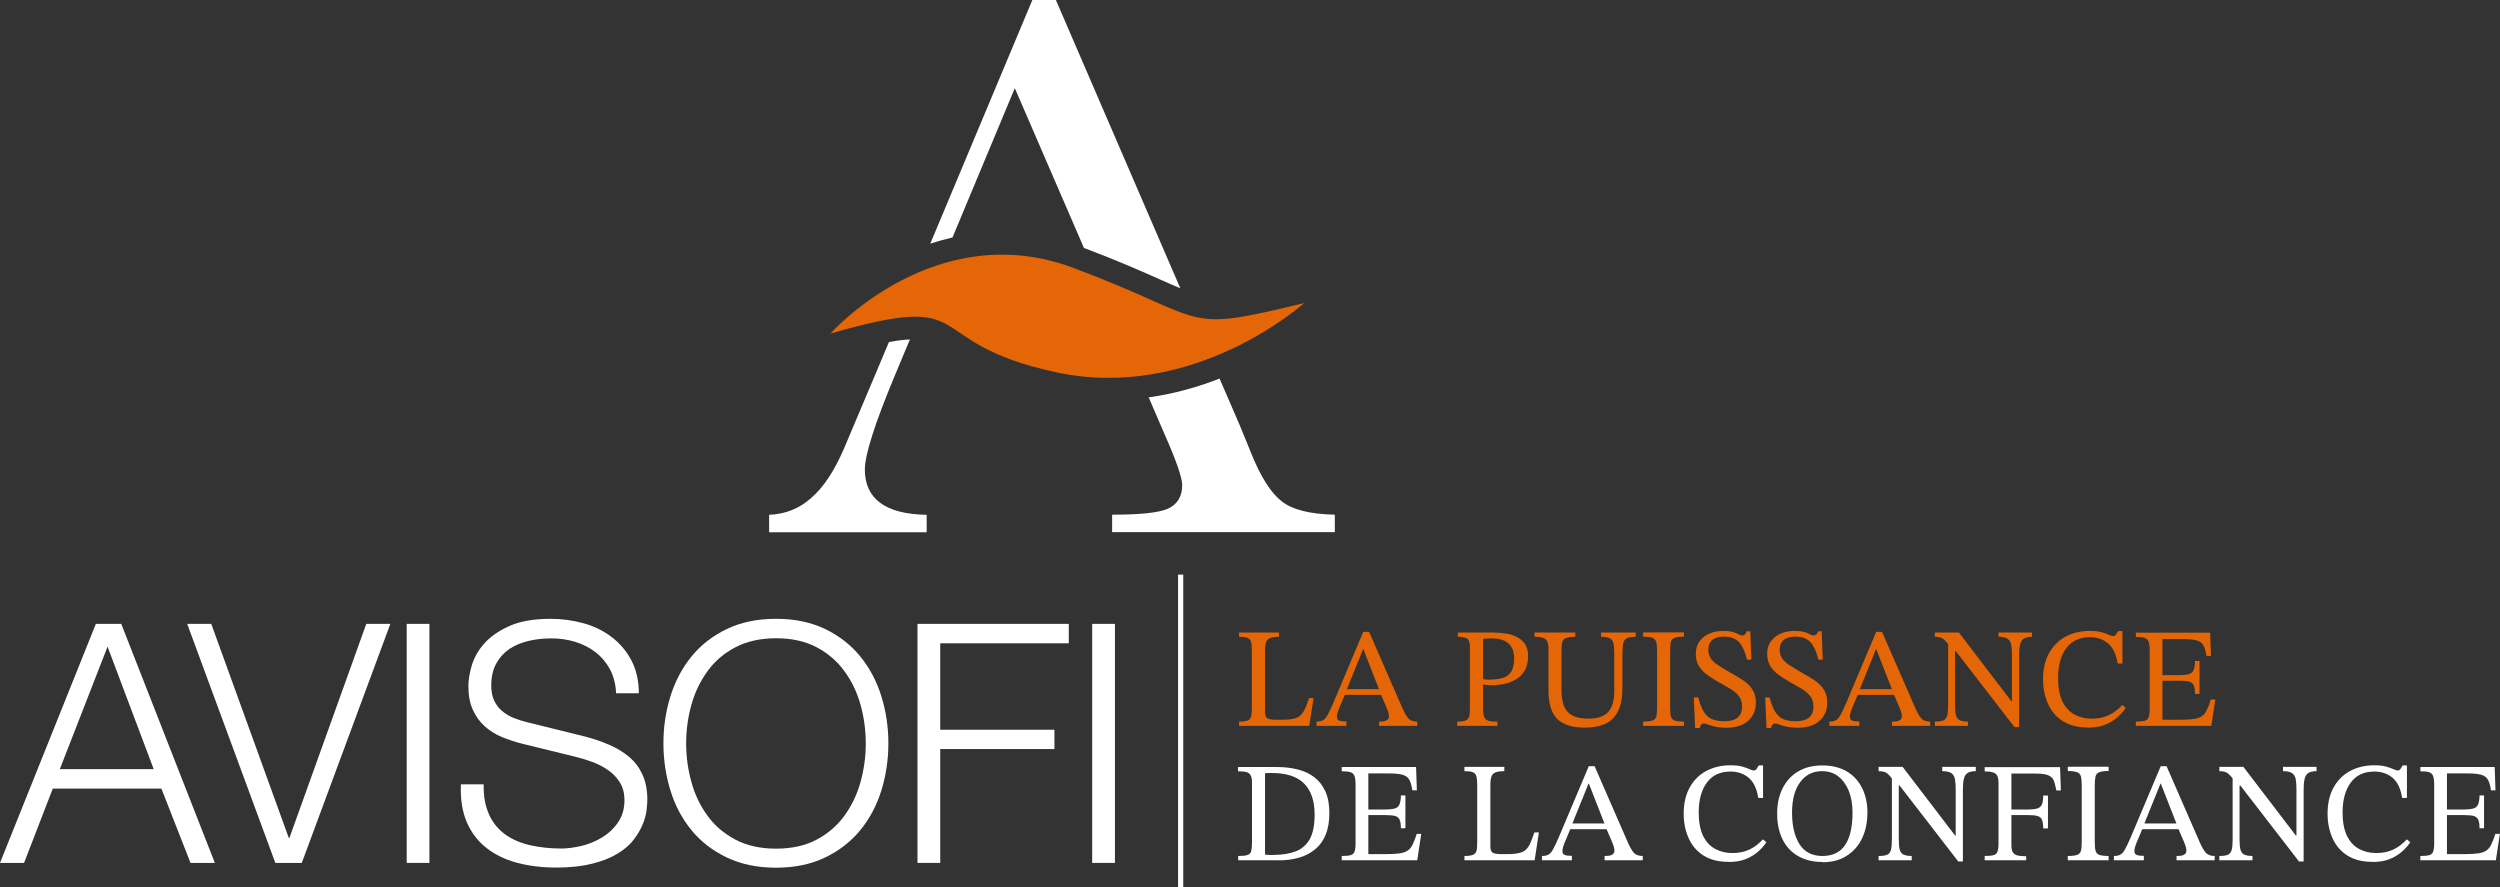
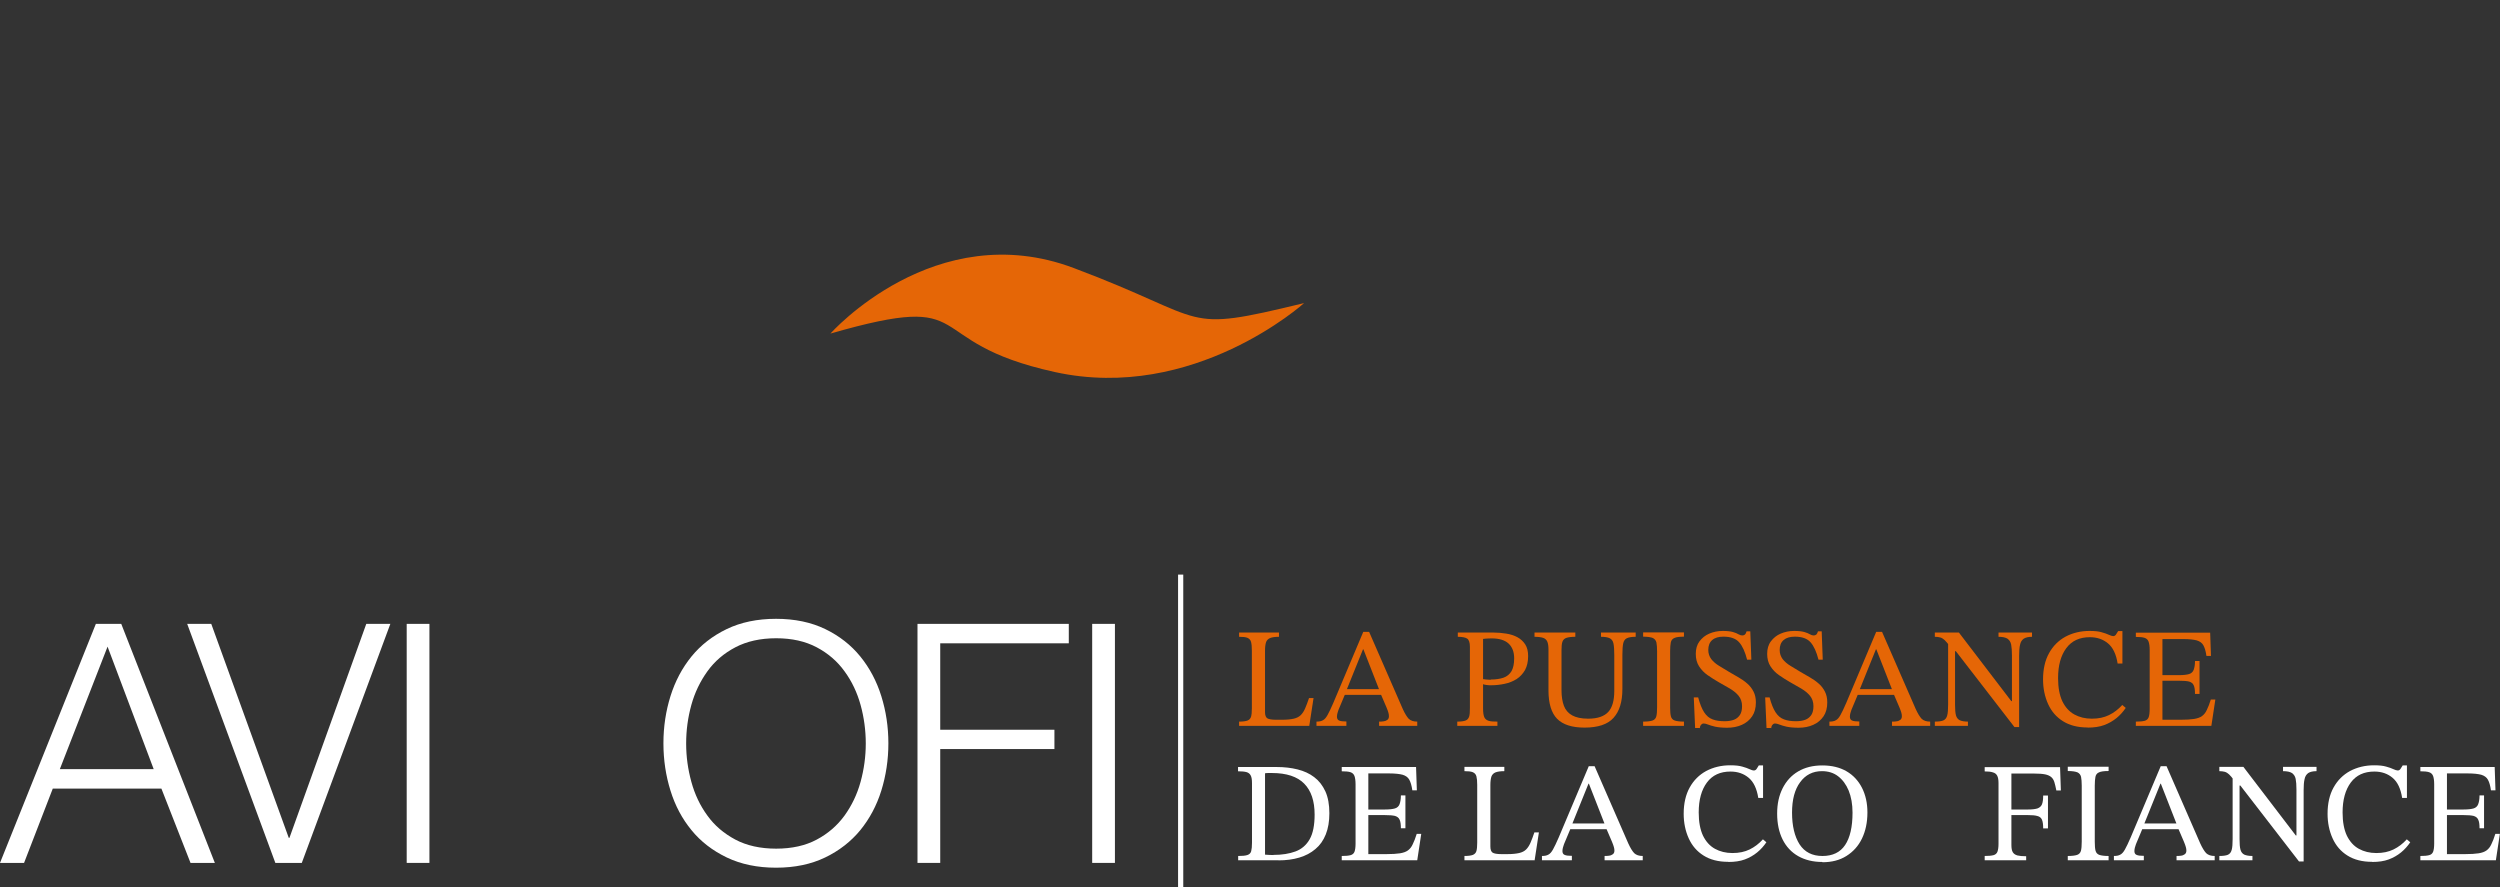
<svg xmlns="http://www.w3.org/2000/svg" width="262" height="93" viewBox="0 0 262 93" fill="none">
  <rect x="0" y="0" width="262" height="93" fill="#333333" stroke="none" />
  <g clip-path="url(#clip0_266_1338)">
    <path d="M11.272 67.768L16.107 80.607H6.27L11.272 67.768ZM10.046 65.382L0 90.432H2.522L5.531 82.645H16.915L19.966 90.432H22.516L12.707 65.382H10.046Z" fill="white" />
    <path d="M22.14 65.382L30.263 87.808H30.333L38.386 65.382H40.908L31.628 90.432H28.856L19.618 65.382H22.14Z" fill="white" />
    <path d="M45.004 65.382H42.622V90.432H45.004V65.382Z" fill="white" />
-     <path d="M51.274 85.422C51.692 86.287 52.277 86.985 53.002 87.487C53.74 88.004 54.604 88.367 55.607 88.59C56.611 88.813 57.684 88.925 58.826 88.925C59.481 88.925 60.191 88.827 60.958 88.646C61.724 88.464 62.449 88.157 63.117 87.753C63.786 87.348 64.344 86.818 64.775 86.176C65.221 85.534 65.444 84.752 65.444 83.845C65.444 83.147 65.291 82.533 64.971 82.017C64.65 81.501 64.246 81.068 63.744 80.719C63.243 80.37 62.685 80.077 62.086 79.854C61.473 79.63 60.888 79.449 60.303 79.309L54.73 77.942C54.005 77.76 53.294 77.523 52.612 77.244C51.929 76.965 51.316 76.588 50.8 76.114C50.285 75.653 49.867 75.081 49.56 74.397C49.24 73.713 49.087 72.89 49.087 71.899C49.087 71.299 49.198 70.573 49.435 69.764C49.672 68.941 50.104 68.173 50.745 67.447C51.386 66.722 52.264 66.108 53.392 65.605C54.507 65.103 55.942 64.852 57.697 64.852C58.938 64.852 60.108 65.019 61.236 65.34C62.351 65.661 63.34 66.163 64.176 66.819C65.012 67.475 65.695 68.285 66.197 69.261C66.698 70.238 66.949 71.369 66.949 72.653H64.567C64.525 71.69 64.302 70.853 63.926 70.141C63.535 69.429 63.034 68.829 62.421 68.354C61.808 67.88 61.083 67.517 60.289 67.266C59.481 67.015 58.631 66.903 57.753 66.903C56.931 66.903 56.151 66.987 55.385 67.168C54.632 67.35 53.963 67.629 53.392 68.005C52.821 68.396 52.361 68.899 52.013 69.527C51.664 70.155 51.483 70.936 51.483 71.871C51.483 72.457 51.581 72.96 51.776 73.392C51.971 73.825 52.249 74.202 52.598 74.495C52.946 74.802 53.35 75.039 53.81 75.234C54.27 75.416 54.744 75.57 55.259 75.695L61.362 77.202C62.254 77.439 63.076 77.719 63.87 78.067C64.65 78.402 65.333 78.821 65.932 79.323C66.531 79.826 66.991 80.44 67.325 81.166C67.66 81.891 67.841 82.77 67.841 83.803C67.841 84.082 67.813 84.459 67.757 84.934C67.701 85.394 67.562 85.897 67.339 86.427C67.116 86.957 66.81 87.487 66.392 88.018C65.988 88.562 65.416 89.037 64.706 89.469C63.995 89.902 63.117 90.251 62.059 90.516C61.014 90.781 59.746 90.921 58.283 90.921C56.82 90.921 55.44 90.753 54.186 90.418C52.932 90.083 51.846 89.553 50.968 88.855C50.076 88.157 49.393 87.25 48.919 86.162C48.446 85.059 48.237 83.747 48.306 82.198H50.689C50.661 83.482 50.87 84.557 51.288 85.422" fill="white" />
    <path d="M70.265 72.96C70.753 71.397 71.491 70.001 72.467 68.801C73.442 67.601 74.682 66.638 76.159 65.926C77.636 65.214 79.364 64.852 81.328 64.852C83.293 64.852 85.007 65.214 86.483 65.926C87.96 66.638 89.186 67.601 90.162 68.801C91.137 70.001 91.876 71.397 92.363 72.96C92.851 74.523 93.102 76.169 93.102 77.9C93.102 79.63 92.851 81.277 92.363 82.854C91.876 84.417 91.137 85.799 90.162 86.999C89.186 88.185 87.96 89.148 86.483 89.86C85.007 90.572 83.293 90.934 81.328 90.934C79.364 90.934 77.65 90.572 76.159 89.86C74.682 89.148 73.442 88.199 72.467 86.999C71.491 85.813 70.753 84.431 70.265 82.854C69.778 81.291 69.527 79.644 69.527 77.9C69.527 76.156 69.778 74.523 70.265 72.96ZM72.453 81.933C72.815 83.259 73.372 84.431 74.139 85.478C74.891 86.525 75.866 87.348 77.065 87.99C78.249 88.618 79.684 88.939 81.342 88.939C83 88.939 84.421 88.618 85.592 87.99C86.776 87.362 87.737 86.525 88.504 85.478C89.256 84.431 89.827 83.259 90.19 81.933C90.552 80.607 90.733 79.268 90.733 77.914C90.733 76.56 90.552 75.193 90.19 73.881C89.827 72.569 89.27 71.397 88.504 70.35C87.751 69.303 86.776 68.466 85.592 67.838C84.407 67.21 83 66.889 81.342 66.889C79.684 66.889 78.263 67.21 77.065 67.838C75.866 68.466 74.891 69.303 74.139 70.35C73.386 71.397 72.815 72.569 72.453 73.881C72.09 75.193 71.909 76.532 71.909 77.914C71.909 79.296 72.09 80.607 72.453 81.933Z" fill="white" />
    <path d="M112.009 65.382V67.419H98.536V76.477H110.504V78.5H98.536V90.432H96.153V65.382H112.009Z" fill="white" />
    <path d="M116.844 65.382H114.461V90.432H116.844V65.382Z" fill="white" />
    <path d="M124.006 60.218H123.462V93H124.006V60.218Z" fill="white" />
    <path d="M137.228 76.072H129.857V75.625C130.248 75.625 130.554 75.584 130.735 75.514C130.916 75.444 131.056 75.304 131.111 75.109C131.167 74.914 131.195 74.621 131.195 74.23V68.173C131.195 67.782 131.167 67.489 131.111 67.28C131.056 67.071 130.93 66.931 130.735 66.847C130.54 66.764 130.248 66.736 129.857 66.736V66.289H134.037V66.736C133.647 66.736 133.341 66.778 133.118 66.861C132.909 66.945 132.756 67.099 132.686 67.294C132.616 67.503 132.574 67.796 132.574 68.187V74.635C132.574 74.956 132.658 75.179 132.811 75.276C132.965 75.374 133.271 75.43 133.703 75.43H134.386C134.873 75.43 135.277 75.388 135.584 75.318C135.891 75.249 136.141 75.123 136.322 74.942C136.504 74.76 136.657 74.523 136.782 74.23C136.908 73.937 137.047 73.574 137.186 73.155H137.66L137.214 76.058L137.228 76.072Z" fill="#E56606" />
    <path d="M141.088 76.072H137.967V75.625C138.245 75.625 138.468 75.583 138.635 75.486C138.803 75.402 138.97 75.221 139.123 74.942C139.276 74.662 139.485 74.244 139.722 73.686L142.871 66.219H143.484L147.009 74.299C147.232 74.788 147.441 75.123 147.636 75.332C147.845 75.528 148.138 75.625 148.528 75.625V76.072H144.529V75.625C144.682 75.625 144.836 75.625 144.989 75.597C145.142 75.583 145.281 75.528 145.393 75.444C145.504 75.36 145.56 75.234 145.56 75.067C145.56 74.955 145.546 74.83 145.504 74.69C145.463 74.551 145.407 74.369 145.309 74.146L144.668 72.653L144.571 72.36L142.885 68.047H142.843L141.102 72.36L141.004 72.653L140.279 74.383C140.238 74.495 140.21 74.621 140.168 74.732C140.14 74.844 140.112 74.969 140.112 75.109C140.112 75.318 140.196 75.458 140.349 75.514C140.502 75.583 140.753 75.611 141.102 75.611V76.058L141.088 76.072ZM144.891 72.82H140.767L140.99 72.22H144.668L144.891 72.82Z" fill="#E56606" />
    <path d="M156.916 76.072H152.722V75.625C153.112 75.625 153.391 75.584 153.586 75.514C153.781 75.444 153.892 75.304 153.962 75.109C154.032 74.914 154.046 74.593 154.046 74.174V67.782C154.046 67.35 153.948 67.057 153.767 66.931C153.586 66.805 153.251 66.736 152.778 66.736V66.289H156.47C156.944 66.289 157.403 66.331 157.849 66.401C158.295 66.471 158.685 66.596 159.02 66.778C159.354 66.959 159.633 67.21 159.842 67.531C160.051 67.852 160.148 68.257 160.148 68.759C160.148 69.331 160.037 69.82 159.828 70.211C159.605 70.601 159.312 70.922 158.95 71.16C158.574 71.397 158.156 71.564 157.696 71.662C157.236 71.76 156.763 71.816 156.275 71.816C156.122 71.816 155.968 71.816 155.801 71.788C155.634 71.774 155.509 71.732 155.425 71.704V74.244C155.425 74.648 155.467 74.956 155.55 75.151C155.634 75.346 155.787 75.472 156.01 75.542C156.233 75.611 156.54 75.625 156.93 75.625V76.072H156.916ZM156.219 71.215C156.749 71.215 157.208 71.146 157.571 71.02C157.933 70.894 158.212 70.657 158.407 70.336C158.588 70.015 158.685 69.569 158.685 68.996C158.685 68.327 158.49 67.81 158.1 67.447C157.71 67.085 157.111 66.903 156.317 66.903C156.163 66.903 156.024 66.903 155.885 66.917C155.745 66.917 155.592 66.945 155.425 66.959V71.174C155.509 71.174 155.62 71.201 155.773 71.215C155.927 71.229 156.08 71.243 156.233 71.243L156.219 71.215Z" fill="#E56606" />
    <path d="M166.07 76.253C164.746 76.253 163.799 75.946 163.186 75.332C162.587 74.718 162.28 73.727 162.28 72.346V68.047C162.28 67.699 162.238 67.433 162.155 67.238C162.071 67.057 161.932 66.917 161.723 66.847C161.514 66.778 161.207 66.736 160.817 66.736V66.289H165.095V66.736C164.677 66.736 164.37 66.778 164.161 66.847C163.952 66.917 163.813 67.057 163.743 67.252C163.673 67.447 163.646 67.74 163.646 68.117V72.332C163.646 72.974 163.729 73.518 163.896 73.965C164.064 74.411 164.356 74.746 164.76 74.969C165.164 75.193 165.722 75.318 166.432 75.318C167.408 75.318 168.104 75.081 168.536 74.621C168.968 74.16 169.177 73.42 169.177 72.402V68.648C169.177 68.117 169.149 67.727 169.093 67.447C169.038 67.168 168.898 66.987 168.703 66.889C168.508 66.791 168.202 66.736 167.784 66.736V66.289H171.42V66.736C170.988 66.736 170.682 66.791 170.487 66.889C170.292 66.987 170.166 67.168 170.111 67.433C170.055 67.699 170.027 68.089 170.027 68.606V72.192C170.027 73.546 169.72 74.551 169.093 75.235C168.48 75.918 167.463 76.253 166.056 76.253H166.07Z" fill="#E56606" />
    <path d="M176.478 76.072H172.2V75.625C172.646 75.625 172.967 75.583 173.176 75.513C173.385 75.444 173.524 75.29 173.58 75.081C173.636 74.871 173.663 74.551 173.663 74.118V68.257C173.663 67.866 173.636 67.559 173.594 67.335C173.538 67.112 173.413 66.959 173.218 66.861C173.009 66.777 172.674 66.722 172.2 66.722V66.275H176.478V66.722C176.018 66.722 175.67 66.763 175.475 66.861C175.266 66.945 175.14 67.112 175.099 67.335C175.057 67.559 175.029 67.866 175.029 68.257V74.118C175.029 74.551 175.057 74.871 175.112 75.081C175.168 75.29 175.308 75.444 175.517 75.513C175.726 75.583 176.046 75.625 176.478 75.625V76.072Z" fill="#E56606" />
    <path d="M178.108 76.295H177.648L177.509 73.085H177.969C178.15 73.769 178.359 74.286 178.596 74.648C178.833 75.011 179.125 75.263 179.474 75.388C179.822 75.528 180.254 75.584 180.755 75.584C181.132 75.584 181.452 75.528 181.717 75.43C181.982 75.332 182.191 75.151 182.344 74.928C182.497 74.69 182.567 74.397 182.567 74.007C182.567 73.574 182.441 73.211 182.205 72.918C181.968 72.625 181.647 72.374 181.271 72.15C180.895 71.927 180.505 71.704 180.101 71.481C179.71 71.257 179.32 71.006 178.958 70.755C178.596 70.504 178.289 70.183 178.066 69.834C177.829 69.471 177.718 69.038 177.718 68.522C177.718 68.006 177.843 67.559 178.108 67.21C178.373 66.861 178.707 66.582 179.139 66.401C179.571 66.219 180.031 66.122 180.546 66.122C181.006 66.122 181.355 66.163 181.605 66.233C181.856 66.303 182.051 66.387 182.191 66.471C182.33 66.554 182.469 66.596 182.581 66.596C182.692 66.596 182.79 66.568 182.873 66.498C182.943 66.429 182.999 66.317 183.041 66.163H183.431L183.542 69.136H183.096C182.887 68.313 182.609 67.699 182.26 67.308C181.912 66.917 181.369 66.722 180.616 66.722C180.115 66.722 179.724 66.833 179.446 67.071C179.167 67.308 179.028 67.657 179.028 68.117C179.028 68.48 179.139 68.801 179.334 69.066C179.543 69.331 179.808 69.569 180.156 69.778C180.491 69.987 180.839 70.197 181.215 70.42C181.536 70.601 181.87 70.797 182.205 70.992C182.539 71.188 182.845 71.397 183.11 71.634C183.389 71.871 183.598 72.15 183.765 72.471C183.932 72.792 184.016 73.169 184.016 73.616C184.016 74.188 183.89 74.676 183.626 75.067C183.361 75.458 182.999 75.765 182.553 75.96C182.093 76.17 181.578 76.267 181.006 76.267C180.491 76.267 180.073 76.225 179.752 76.156C179.432 76.086 179.181 76.002 179 75.932C178.819 75.863 178.665 75.821 178.54 75.821C178.443 75.821 178.359 75.863 178.275 75.96C178.192 76.044 178.15 76.17 178.136 76.323L178.108 76.295Z" fill="#E56606" />
    <path d="M185.59 76.295H185.131L184.991 73.085H185.451C185.632 73.769 185.841 74.286 186.078 74.648C186.315 75.011 186.607 75.263 186.956 75.388C187.304 75.528 187.736 75.584 188.238 75.584C188.614 75.584 188.934 75.528 189.199 75.43C189.464 75.332 189.673 75.151 189.826 74.928C189.979 74.69 190.049 74.397 190.049 74.007C190.049 73.574 189.924 73.211 189.687 72.918C189.45 72.625 189.129 72.374 188.753 72.15C188.377 71.927 187.987 71.704 187.583 71.481C187.193 71.257 186.803 71.006 186.44 70.755C186.078 70.504 185.771 70.183 185.549 69.834C185.312 69.471 185.2 69.038 185.2 68.522C185.2 68.006 185.326 67.559 185.59 67.21C185.855 66.861 186.189 66.582 186.621 66.401C187.053 66.219 187.513 66.122 188.029 66.122C188.488 66.122 188.837 66.163 189.088 66.233C189.338 66.303 189.533 66.387 189.673 66.471C189.812 66.554 189.951 66.596 190.063 66.596C190.174 66.596 190.272 66.568 190.355 66.498C190.425 66.429 190.481 66.317 190.523 66.163H190.913L191.024 69.136H190.578C190.369 68.313 190.091 67.699 189.742 67.308C189.394 66.917 188.851 66.722 188.098 66.722C187.597 66.722 187.207 66.833 186.928 67.071C186.649 67.308 186.51 67.657 186.51 68.117C186.51 68.48 186.621 68.801 186.816 69.066C187.025 69.331 187.29 69.569 187.639 69.778C187.973 69.987 188.321 70.197 188.697 70.42C189.018 70.601 189.352 70.797 189.687 70.992C190.021 71.188 190.328 71.397 190.592 71.634C190.871 71.871 191.08 72.15 191.247 72.471C191.414 72.792 191.498 73.169 191.498 73.616C191.498 74.188 191.373 74.676 191.108 75.067C190.843 75.458 190.481 75.765 190.035 75.96C189.575 76.17 189.06 76.267 188.488 76.267C187.973 76.267 187.555 76.225 187.234 76.156C186.914 76.086 186.663 76.002 186.482 75.932C186.301 75.863 186.148 75.821 186.022 75.821C185.925 75.821 185.841 75.863 185.758 75.96C185.674 76.044 185.632 76.17 185.618 76.323L185.59 76.295Z" fill="#E56606" />
    <path d="M194.842 76.072H191.721V75.625C192 75.625 192.223 75.583 192.39 75.486C192.557 75.402 192.724 75.221 192.877 74.942C193.031 74.662 193.24 74.244 193.477 73.686L196.625 66.219H197.238L200.764 74.299C200.987 74.788 201.196 75.123 201.391 75.332C201.6 75.528 201.892 75.625 202.282 75.625V76.072H198.283V75.625C198.437 75.625 198.59 75.625 198.743 75.597C198.897 75.583 199.036 75.528 199.147 75.444C199.259 75.36 199.315 75.234 199.315 75.067C199.315 74.955 199.301 74.83 199.259 74.69C199.217 74.551 199.161 74.369 199.064 74.146L198.423 72.653L198.325 72.36L196.639 68.047H196.598L194.856 72.36L194.758 72.653L194.034 74.383C193.992 74.495 193.964 74.621 193.922 74.732C193.895 74.844 193.867 74.969 193.867 75.109C193.867 75.318 193.95 75.458 194.104 75.514C194.257 75.583 194.508 75.611 194.856 75.611V76.058L194.842 76.072ZM198.646 72.82H194.522L194.744 72.22H198.423L198.646 72.82Z" fill="#E56606" />
    <path d="M211.604 76.198H211.116L204.971 68.243H204.553L204.289 67.657C204.094 67.406 203.94 67.21 203.787 67.071C203.648 66.945 203.495 66.847 203.341 66.805C203.188 66.764 202.993 66.736 202.77 66.736V66.289H205.292L210.782 73.476H210.851V68.662C210.851 68.201 210.823 67.824 210.768 67.545C210.712 67.266 210.573 67.071 210.378 66.931C210.182 66.805 209.862 66.736 209.444 66.736V66.289H212.955V66.736C212.579 66.736 212.286 66.805 212.091 66.931C211.896 67.071 211.757 67.28 211.701 67.573C211.632 67.866 211.604 68.257 211.604 68.731V76.184V76.198ZM206.239 76.072H202.77V75.625C203.16 75.625 203.467 75.584 203.662 75.5C203.857 75.416 203.996 75.249 204.066 74.983C204.135 74.732 204.163 74.355 204.163 73.853V67.196H204.888V73.853C204.888 74.355 204.916 74.718 204.985 74.969C205.055 75.221 205.194 75.388 205.389 75.486C205.585 75.57 205.863 75.625 206.239 75.625V76.072Z" fill="#E56606" />
    <path d="M218.765 76.239C217.748 76.239 216.884 76.016 216.202 75.584C215.505 75.151 214.989 74.551 214.641 73.783C214.293 73.016 214.112 72.15 214.112 71.201C214.112 70.127 214.321 69.206 214.739 68.452C215.157 67.699 215.728 67.126 216.466 66.722C217.205 66.331 218.041 66.122 218.988 66.122C219.518 66.122 219.936 66.163 220.256 66.261C220.577 66.345 220.827 66.443 221.009 66.526C221.19 66.61 221.357 66.666 221.468 66.666C221.58 66.666 221.677 66.61 221.747 66.512C221.817 66.401 221.886 66.275 221.984 66.135H222.43V69.541H221.928C221.775 68.564 221.44 67.866 220.925 67.433C220.409 67.001 219.782 66.778 219.016 66.778C217.943 66.778 217.121 67.154 216.55 67.922C215.979 68.689 215.686 69.736 215.686 71.062C215.686 72.053 215.839 72.862 216.132 73.49C216.438 74.118 216.856 74.579 217.386 74.872C217.915 75.165 218.528 75.318 219.225 75.318C219.922 75.318 220.507 75.193 221.022 74.942C221.538 74.69 221.998 74.341 222.416 73.881L222.778 74.188C222.513 74.579 222.193 74.942 221.817 75.249C221.44 75.556 221.009 75.807 220.521 75.988C220.033 76.17 219.448 76.253 218.793 76.253L218.765 76.239Z" fill="#E56606" />
    <path d="M231.765 76.072H223.837V75.625C224.241 75.625 224.548 75.597 224.757 75.541C224.966 75.486 225.105 75.36 225.175 75.178C225.244 74.997 225.286 74.704 225.286 74.313V68.117C225.286 67.74 225.244 67.447 225.175 67.252C225.105 67.056 224.966 66.917 224.757 66.847C224.548 66.777 224.255 66.749 223.837 66.749V66.303H231.626L231.709 68.745H231.235C231.166 68.243 231.054 67.88 230.915 67.629C230.776 67.377 230.539 67.21 230.218 67.112C229.898 67.028 229.424 66.973 228.811 66.973H226.624V70.755H228.365C228.825 70.755 229.173 70.713 229.41 70.643C229.647 70.573 229.814 70.42 229.898 70.196C229.981 69.973 230.037 69.666 230.037 69.275H230.511V72.722H230.037C230.037 72.318 229.995 72.011 229.898 71.815C229.814 71.62 229.647 71.494 229.41 71.424C229.173 71.369 228.825 71.341 228.365 71.341H226.624V75.43H228.546C229.118 75.43 229.577 75.402 229.94 75.346C230.288 75.29 230.567 75.192 230.776 75.039C230.985 74.885 231.152 74.676 231.277 74.397C231.417 74.118 231.556 73.755 231.695 73.308H232.169L231.751 76.072H231.765Z" fill="#E56606" />
    <path d="M134.01 90.153H129.76V89.707C130.192 89.707 130.512 89.679 130.721 89.609C130.93 89.539 131.07 89.413 131.125 89.204C131.181 88.995 131.209 88.702 131.209 88.311V82.073C131.209 81.71 131.167 81.431 131.07 81.263C130.986 81.096 130.833 80.97 130.624 80.915C130.415 80.859 130.122 80.831 129.746 80.831V80.384H133.829C134.595 80.384 135.319 80.468 135.988 80.635C136.657 80.803 137.242 81.068 137.73 81.445C138.231 81.822 138.608 82.31 138.9 82.938C139.179 83.552 139.318 84.32 139.318 85.227C139.318 86.078 139.193 86.818 138.942 87.446C138.691 88.074 138.329 88.59 137.855 88.981C137.381 89.386 136.824 89.679 136.169 89.874C135.514 90.07 134.79 90.167 133.982 90.167L134.01 90.153ZM133.452 89.595C134.358 89.595 135.124 89.469 135.765 89.232C136.406 88.995 136.908 88.562 137.256 87.948C137.604 87.334 137.772 86.469 137.772 85.366C137.772 83.943 137.409 82.868 136.685 82.129C135.96 81.389 134.832 81.012 133.299 81.012H132.951C132.839 81.012 132.714 81.012 132.575 81.04V89.567C132.728 89.567 132.867 89.581 133.006 89.595C133.146 89.595 133.299 89.609 133.438 89.609L133.452 89.595Z" fill="white" />
    <path d="M148.542 90.153H140.614V89.707C141.018 89.707 141.325 89.679 141.534 89.623C141.743 89.567 141.882 89.442 141.952 89.26C142.021 89.079 142.063 88.785 142.063 88.395V82.198C142.063 81.822 142.021 81.529 141.952 81.333C141.882 81.138 141.743 80.998 141.534 80.928C141.325 80.859 141.032 80.831 140.614 80.831V80.384H148.403L148.486 82.826H148.013C147.943 82.324 147.831 81.961 147.692 81.71C147.553 81.459 147.316 81.291 146.995 81.194C146.675 81.11 146.201 81.054 145.588 81.054H143.401V84.836H145.142C145.602 84.836 145.95 84.794 146.187 84.725C146.424 84.655 146.591 84.501 146.675 84.278C146.759 84.055 146.814 83.748 146.814 83.357H147.288V86.804H146.814C146.814 86.399 146.772 86.092 146.675 85.897C146.591 85.701 146.424 85.576 146.187 85.506C145.95 85.45 145.602 85.422 145.142 85.422H143.401V89.511H145.323C145.895 89.511 146.355 89.483 146.717 89.427C147.065 89.372 147.344 89.274 147.553 89.121C147.762 88.967 147.929 88.758 148.054 88.478C148.194 88.199 148.333 87.837 148.472 87.39H148.946L148.528 90.153H148.542Z" fill="white" />
    <path d="M160.845 90.153H153.474V89.706C153.864 89.706 154.171 89.665 154.352 89.595C154.533 89.525 154.673 89.385 154.728 89.19C154.784 88.995 154.812 88.702 154.812 88.311V82.254C154.812 81.863 154.784 81.57 154.728 81.361C154.673 81.152 154.547 81.012 154.352 80.928C154.157 80.845 153.864 80.817 153.474 80.817V80.37H157.654V80.817C157.264 80.817 156.958 80.859 156.735 80.942C156.526 81.026 156.372 81.18 156.303 81.375C156.233 81.584 156.191 81.877 156.191 82.268V88.716C156.191 89.037 156.275 89.26 156.428 89.358C156.581 89.455 156.888 89.511 157.32 89.511H158.003C158.49 89.511 158.894 89.469 159.201 89.399C159.507 89.33 159.758 89.204 159.939 89.023C160.121 88.841 160.274 88.604 160.399 88.311C160.525 88.018 160.664 87.655 160.803 87.236H161.277L160.831 90.139L160.845 90.153Z" fill="white" />
    <path d="M164.718 90.153H161.597V89.706C161.876 89.706 162.099 89.665 162.266 89.567C162.433 89.483 162.601 89.302 162.754 89.022C162.907 88.743 163.116 88.325 163.353 87.766L166.502 80.3H167.115L170.64 88.381C170.863 88.869 171.072 89.204 171.267 89.413C171.476 89.609 171.769 89.706 172.159 89.706V90.153H168.16V89.706C168.313 89.706 168.466 89.706 168.62 89.678C168.773 89.665 168.912 89.609 169.024 89.525C169.135 89.441 169.191 89.316 169.191 89.148C169.191 89.037 169.177 88.911 169.135 88.771C169.093 88.632 169.038 88.45 168.94 88.227L168.299 86.734L168.202 86.441L166.516 82.129H166.474L164.732 86.441L164.635 86.734L163.91 88.464C163.869 88.576 163.841 88.702 163.799 88.813C163.771 88.925 163.743 89.05 163.743 89.19C163.743 89.399 163.827 89.539 163.98 89.595C164.133 89.665 164.384 89.692 164.732 89.692V90.139L164.718 90.153ZM168.508 86.901H164.384L164.607 86.301H168.285L168.508 86.901Z" fill="white" />
    <path d="M181.104 90.32C180.087 90.32 179.223 90.097 178.54 89.665C177.844 89.232 177.328 88.632 176.98 87.864C176.631 87.097 176.45 86.231 176.45 85.282C176.45 84.208 176.659 83.287 177.077 82.533C177.495 81.78 178.066 81.207 178.805 80.803C179.543 80.412 180.379 80.203 181.327 80.203C181.856 80.203 182.274 80.245 182.595 80.342C182.915 80.426 183.166 80.524 183.347 80.607C183.528 80.691 183.695 80.747 183.807 80.747C183.918 80.747 184.016 80.691 184.086 80.593C184.155 80.482 184.225 80.356 184.322 80.217H184.768V83.622H184.267C184.113 82.645 183.779 81.947 183.264 81.514C182.748 81.082 182.121 80.859 181.355 80.859C180.282 80.859 179.46 81.235 178.889 82.003C178.317 82.77 178.025 83.817 178.025 85.143C178.025 86.134 178.178 86.943 178.471 87.571C178.777 88.199 179.195 88.66 179.725 88.953C180.254 89.246 180.867 89.399 181.564 89.399C182.26 89.399 182.846 89.274 183.361 89.023C183.877 88.771 184.336 88.422 184.754 87.962L185.117 88.269C184.852 88.66 184.531 89.023 184.155 89.33C183.779 89.637 183.347 89.888 182.859 90.069C182.372 90.251 181.787 90.334 181.132 90.334L181.104 90.32Z" fill="white" />
    <path d="M190.982 90.335C190.007 90.335 189.157 90.125 188.447 89.721C187.736 89.316 187.193 88.73 186.816 87.976C186.44 87.222 186.245 86.315 186.245 85.269C186.245 84.222 186.44 83.371 186.816 82.617C187.193 81.864 187.736 81.263 188.447 80.845C189.157 80.426 189.993 80.217 190.982 80.217C191.972 80.217 192.822 80.426 193.518 80.831C194.215 81.236 194.758 81.822 195.135 82.561C195.511 83.301 195.706 84.166 195.706 85.143C195.706 86.19 195.511 87.097 195.135 87.878C194.758 88.66 194.215 89.26 193.504 89.707C192.794 90.153 191.958 90.362 190.982 90.362V90.335ZM190.996 89.707C192.055 89.707 192.849 89.33 193.365 88.562C193.881 87.795 194.145 86.664 194.145 85.171C194.145 84.278 194.006 83.51 193.741 82.854C193.476 82.212 193.1 81.71 192.627 81.347C192.153 80.984 191.582 80.817 190.941 80.817C189.979 80.817 189.213 81.208 188.656 81.975C188.084 82.743 187.806 83.803 187.806 85.171C187.806 86.539 188.07 87.669 188.6 88.493C189.129 89.302 189.923 89.707 190.996 89.707Z" fill="white" />
-     <path d="M205.71 90.279H205.222L199.078 82.324H198.66L198.395 81.738C198.2 81.487 198.047 81.291 197.893 81.152C197.754 81.026 197.601 80.928 197.447 80.886C197.294 80.845 197.099 80.817 196.876 80.817V80.37H199.398L204.888 87.557H204.957V82.743C204.957 82.282 204.93 81.905 204.874 81.626C204.818 81.347 204.679 81.152 204.484 81.012C204.289 80.886 203.968 80.817 203.55 80.817V80.37H207.061V80.817C206.685 80.817 206.393 80.886 206.198 81.012C206.002 81.152 205.863 81.361 205.807 81.654C205.738 81.947 205.71 82.338 205.71 82.812V90.265V90.279ZM200.346 90.153H196.876V89.706C197.266 89.706 197.573 89.665 197.768 89.581C197.963 89.497 198.102 89.33 198.172 89.064C198.242 88.813 198.27 88.436 198.27 87.934V81.277H198.994V87.934C198.994 88.436 199.022 88.799 199.092 89.05C199.161 89.302 199.301 89.469 199.496 89.567C199.691 89.651 199.969 89.706 200.346 89.706V90.153Z" fill="white" />
    <path d="M212.342 90.153H207.995V89.706C208.399 89.706 208.705 89.678 208.914 89.623C209.123 89.567 209.263 89.441 209.332 89.26C209.402 89.078 209.444 88.799 209.444 88.436V82.073C209.444 81.724 209.402 81.472 209.305 81.291C209.221 81.124 209.068 80.998 208.845 80.942C208.636 80.872 208.343 80.844 207.995 80.844V80.398H215.895L215.979 82.84H215.505C215.435 82.477 215.366 82.198 215.296 81.961C215.226 81.738 215.115 81.556 214.961 81.431C214.808 81.305 214.599 81.207 214.321 81.152C214.042 81.096 213.652 81.068 213.164 81.068H210.795V84.836H212.551C212.983 84.836 213.303 84.794 213.526 84.724C213.749 84.64 213.916 84.501 214 84.292C214.084 84.082 214.125 83.775 214.125 83.371H214.627V86.817H214.125C214.125 86.413 214.084 86.106 214 85.91C213.916 85.715 213.763 85.576 213.526 85.52C213.303 85.45 212.969 85.422 212.551 85.422H210.795V88.548C210.795 88.883 210.837 89.134 210.935 89.302C211.032 89.469 211.186 89.581 211.422 89.65C211.645 89.706 211.952 89.734 212.342 89.734V90.181V90.153Z" fill="white" />
    <path d="M220.981 90.153H216.703V89.707C217.149 89.707 217.469 89.665 217.678 89.595C217.887 89.525 218.027 89.372 218.083 89.162C218.138 88.953 218.166 88.632 218.166 88.2V82.338C218.166 81.947 218.138 81.64 218.096 81.417C218.041 81.194 217.915 81.04 217.72 80.943C217.511 80.859 217.177 80.803 216.703 80.803V80.356H220.981V80.803C220.521 80.803 220.173 80.845 219.977 80.943C219.768 81.026 219.643 81.194 219.601 81.417C219.559 81.64 219.532 81.947 219.532 82.338V88.2C219.532 88.632 219.559 88.953 219.615 89.162C219.671 89.372 219.81 89.525 220.019 89.595C220.228 89.665 220.549 89.707 220.981 89.707V90.153Z" fill="white" />
    <path d="M224.659 90.153H221.538V89.706C221.817 89.706 222.04 89.665 222.207 89.567C222.374 89.483 222.541 89.302 222.695 89.022C222.848 88.743 223.057 88.325 223.294 87.766L226.443 80.3H227.056L230.581 88.381C230.804 88.869 231.013 89.204 231.208 89.413C231.417 89.609 231.709 89.706 232.099 89.706V90.153H228.101V89.706C228.254 89.706 228.407 89.706 228.56 89.678C228.714 89.665 228.853 89.609 228.964 89.525C229.076 89.441 229.132 89.316 229.132 89.148C229.132 89.037 229.118 88.911 229.076 88.771C229.034 88.632 228.978 88.45 228.881 88.227L228.24 86.734L228.142 86.441L226.457 82.129H226.415L224.673 86.441L224.576 86.734L223.851 88.464C223.809 88.576 223.781 88.702 223.74 88.813C223.712 88.925 223.684 89.05 223.684 89.19C223.684 89.399 223.767 89.539 223.921 89.595C224.074 89.665 224.325 89.692 224.673 89.692V90.139L224.659 90.153ZM228.463 86.901H224.339L224.562 86.301H228.24L228.463 86.901Z" fill="white" />
    <path d="M241.421 90.279H240.933L234.788 82.324H234.37L234.106 81.738C233.911 81.487 233.757 81.291 233.604 81.152C233.465 81.026 233.311 80.928 233.158 80.886C233.005 80.845 232.81 80.817 232.587 80.817V80.37H235.109L240.599 87.557H240.668V82.743C240.668 82.282 240.64 81.905 240.585 81.626C240.529 81.347 240.39 81.152 240.194 81.012C239.999 80.886 239.679 80.817 239.261 80.817V80.37H242.772V80.817C242.396 80.817 242.103 80.886 241.908 81.012C241.713 81.152 241.574 81.361 241.518 81.654C241.448 81.947 241.421 82.338 241.421 82.812V90.265V90.279ZM236.056 90.153H232.587V89.706C232.977 89.706 233.284 89.665 233.479 89.581C233.674 89.497 233.813 89.33 233.883 89.064C233.952 88.813 233.98 88.436 233.98 87.934V81.277H234.705V87.934C234.705 88.436 234.733 88.799 234.802 89.05C234.872 89.302 235.011 89.469 235.206 89.567C235.401 89.651 235.68 89.706 236.056 89.706V90.153Z" fill="white" />
    <path d="M248.582 90.32C247.565 90.32 246.701 90.097 246.019 89.665C245.322 89.232 244.806 88.632 244.458 87.864C244.11 87.097 243.929 86.231 243.929 85.282C243.929 84.208 244.138 83.287 244.556 82.533C244.974 81.78 245.545 81.207 246.283 80.803C247.022 80.412 247.858 80.203 248.805 80.203C249.335 80.203 249.753 80.245 250.073 80.342C250.394 80.426 250.645 80.524 250.826 80.607C251.007 80.691 251.174 80.747 251.285 80.747C251.397 80.747 251.494 80.691 251.564 80.593C251.634 80.482 251.703 80.356 251.801 80.217H252.247V83.622H251.745C251.592 82.645 251.258 81.947 250.742 81.514C250.227 81.082 249.6 80.859 248.833 80.859C247.76 80.859 246.938 81.235 246.367 82.003C245.796 82.77 245.503 83.817 245.503 85.143C245.503 86.134 245.656 86.943 245.949 87.571C246.256 88.199 246.674 88.66 247.203 88.953C247.732 89.246 248.346 89.399 249.042 89.399C249.739 89.399 250.324 89.274 250.84 89.023C251.355 88.771 251.815 88.422 252.233 87.962L252.595 88.269C252.33 88.66 252.01 89.023 251.634 89.33C251.258 89.637 250.826 89.888 250.338 90.069C249.85 90.251 249.265 90.334 248.61 90.334L248.582 90.32Z" fill="white" />
    <path d="M261.582 90.153H253.654V89.707C254.058 89.707 254.365 89.679 254.574 89.623C254.783 89.567 254.922 89.442 254.992 89.26C255.061 89.079 255.103 88.785 255.103 88.395V82.198C255.103 81.822 255.061 81.529 254.992 81.333C254.922 81.138 254.783 80.998 254.574 80.928C254.365 80.859 254.072 80.831 253.654 80.831V80.384H261.443L261.526 82.826H261.053C260.983 82.324 260.871 81.961 260.732 81.71C260.593 81.459 260.356 81.291 260.035 81.194C259.715 81.11 259.241 81.054 258.628 81.054H256.441V84.836H258.182C258.642 84.836 258.99 84.794 259.227 84.725C259.464 84.655 259.631 84.501 259.715 84.278C259.799 84.055 259.854 83.748 259.854 83.357H260.328V86.804H259.854C259.854 86.399 259.813 86.092 259.715 85.897C259.631 85.701 259.464 85.576 259.227 85.506C258.99 85.45 258.642 85.422 258.182 85.422H256.441V89.511H258.363C258.935 89.511 259.395 89.483 259.757 89.427C260.105 89.372 260.384 89.274 260.593 89.121C260.802 88.967 260.969 88.758 261.094 88.478C261.234 88.199 261.373 87.837 261.512 87.39H261.986L261.568 90.153H261.582Z" fill="white" />
-     <path d="M134.344 52.557C133.201 51.678 132.101 49.961 131.07 47.365C130.317 45.467 129.746 44.142 129.412 43.374L127.809 39.676C125.594 40.541 123.1 41.267 120.383 41.644L121.999 45.398C123.267 48.245 123.894 50.073 123.894 50.84C123.894 52.04 123.379 52.864 122.403 53.31C121.372 53.757 119.422 53.938 116.551 53.938V55.767H139.889V53.938C137.312 53.883 135.473 53.436 134.33 52.543" fill="white" />
-     <path d="M99.817 24.897L106.352 9.239L113.597 25.985C117.192 27.339 119.728 28.469 121.581 29.293C122.403 29.656 123.086 29.963 123.699 30.214L110.657 0H108.191L97.491 25.539C98.243 25.288 99.023 25.078 99.831 24.883" fill="white" />
-     <path d="M90.636 49.207C90.636 47.686 91.667 44.407 93.784 39.341L95.359 35.573C94.76 35.601 94.021 35.684 93.157 35.852L92.015 38.573L88.406 47.114C87.431 49.333 86.344 51.035 85.02 52.18C83.752 53.324 82.262 53.883 80.604 53.952V55.78H97.115V53.952C92.753 53.883 90.636 52.25 90.636 49.207Z" fill="white" />
    <path d="M87.027 34.959C87.027 34.959 97.978 22.608 112.539 28.093C127.154 33.577 123.49 34.959 136.671 31.763C136.671 31.763 125.12 42.188 110.56 38.992C96 35.796 102.98 30.367 87.027 34.959Z" fill="#E56606" />
  </g>
  <defs>
    <clipPath id="clip0_266_1338">
      <rect width="262" height="93" fill="white" />
    </clipPath>
  </defs>
</svg>